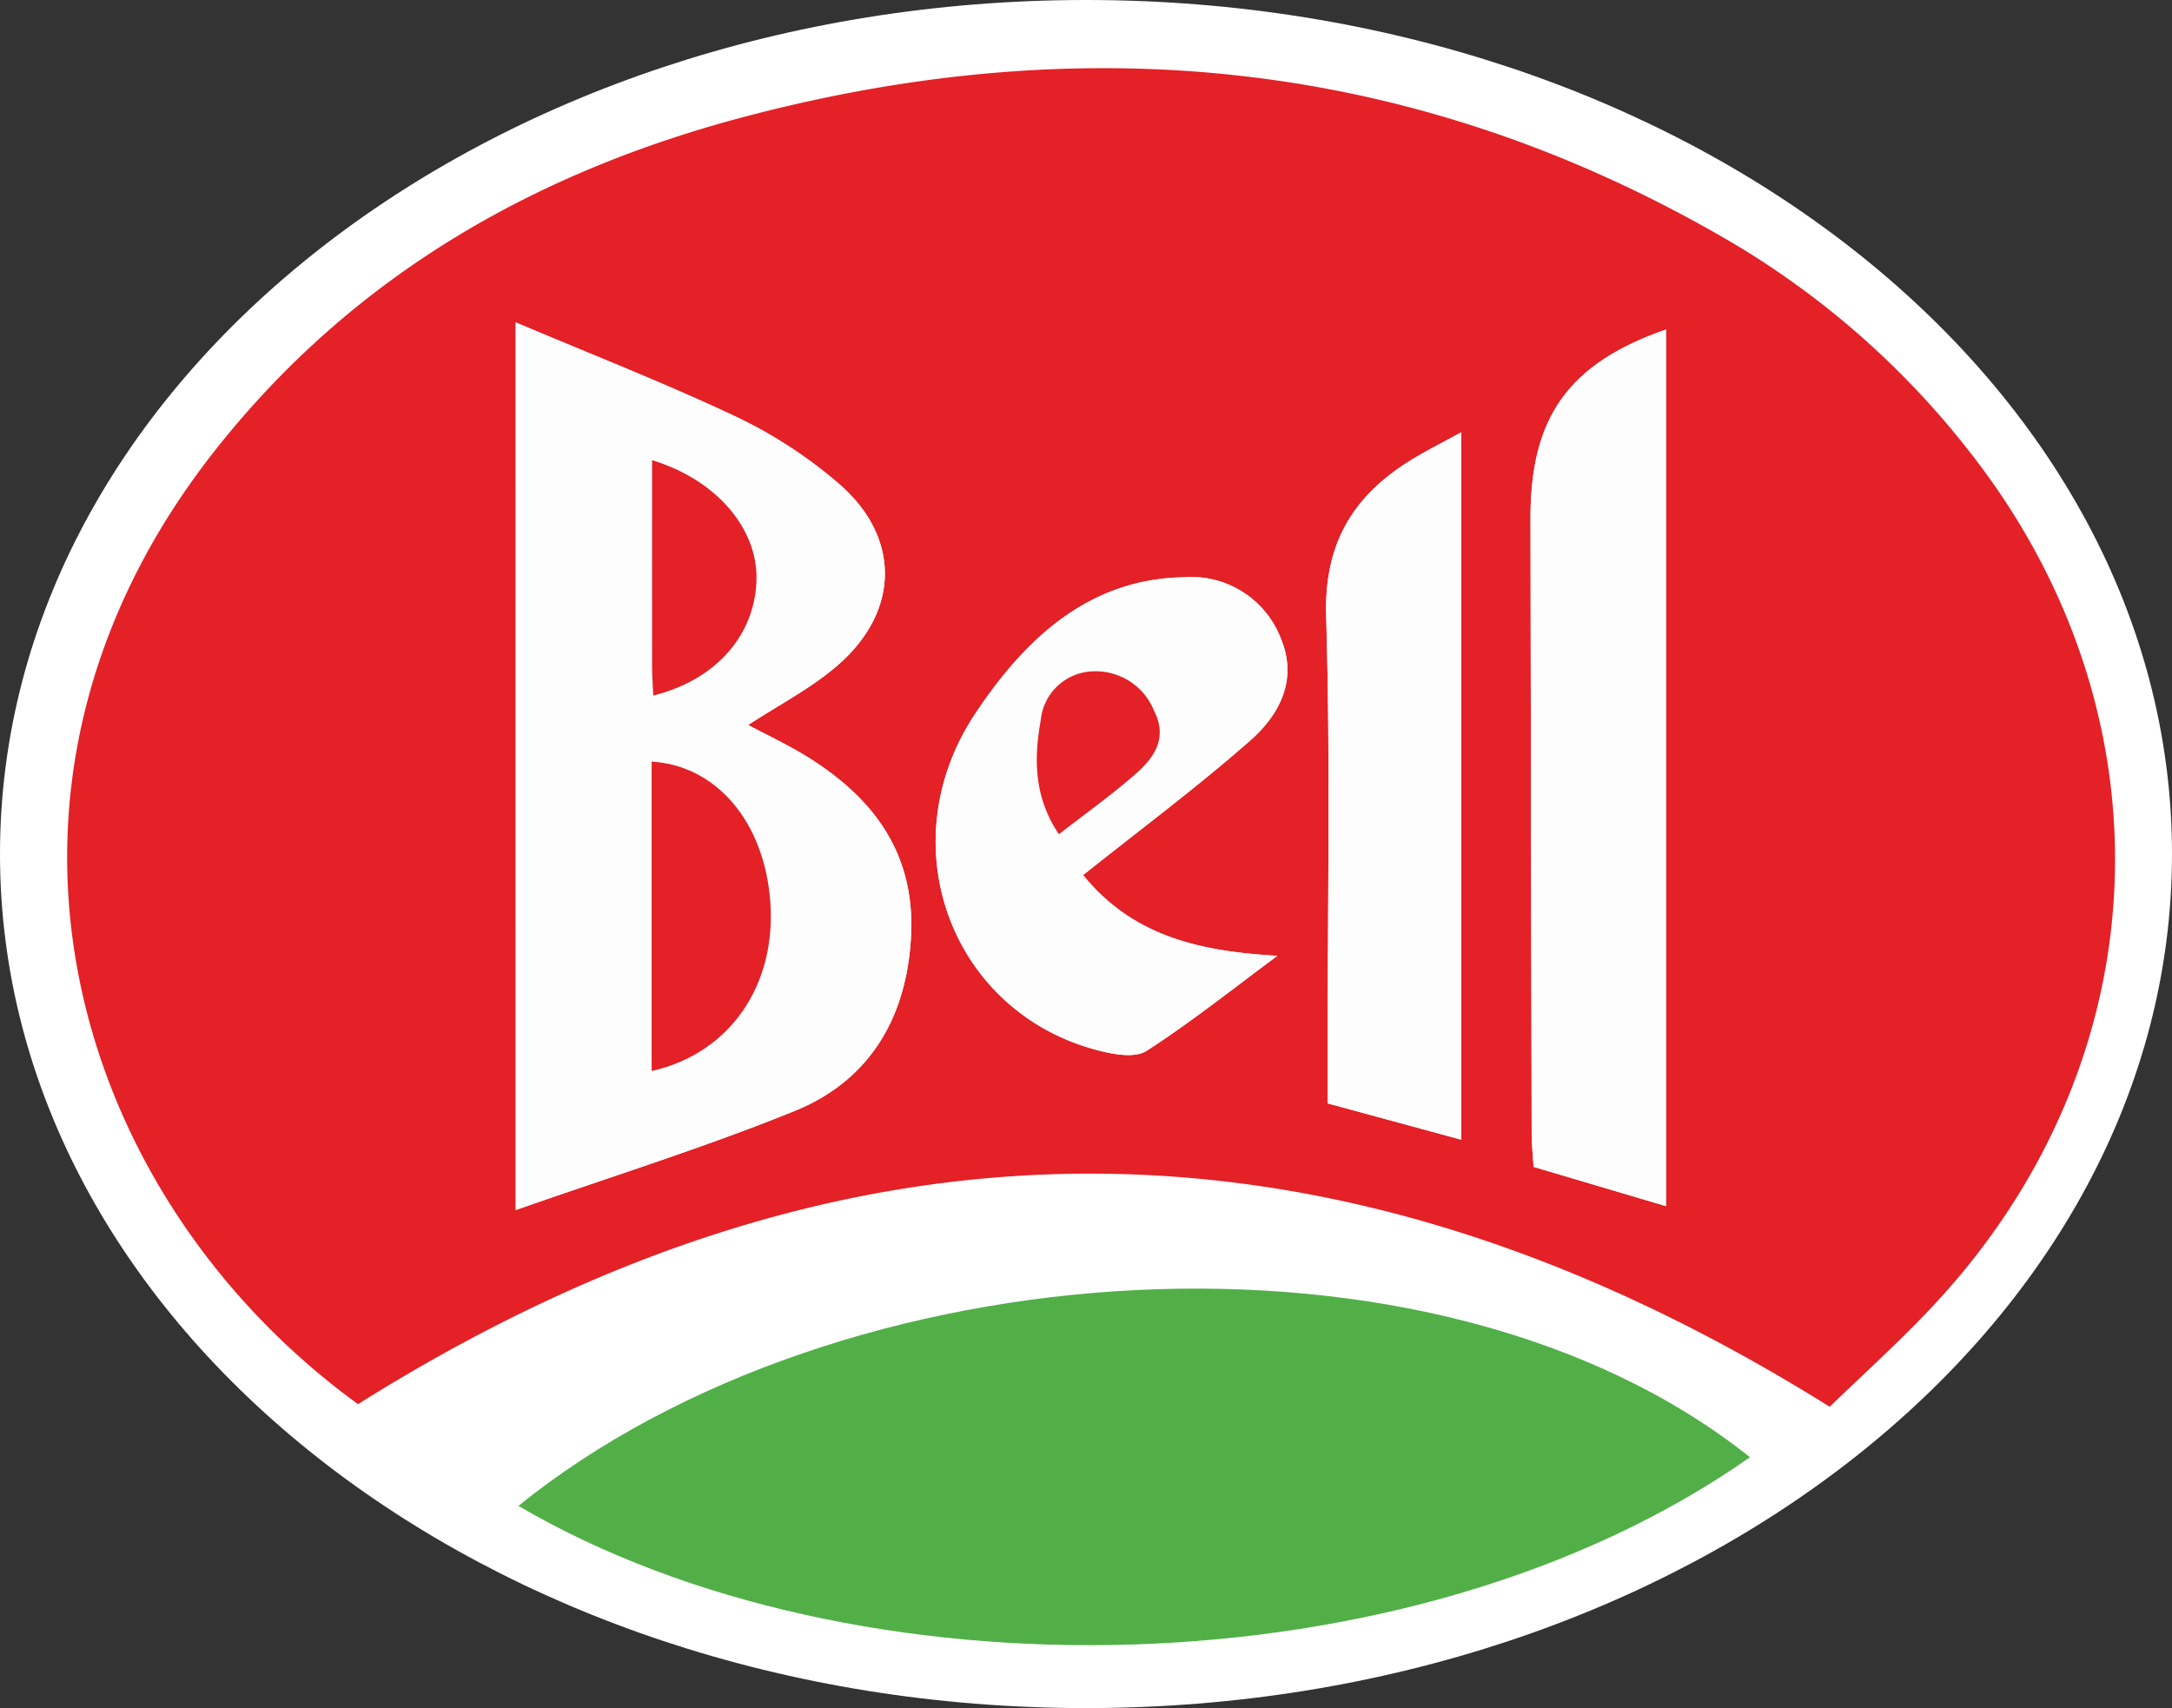
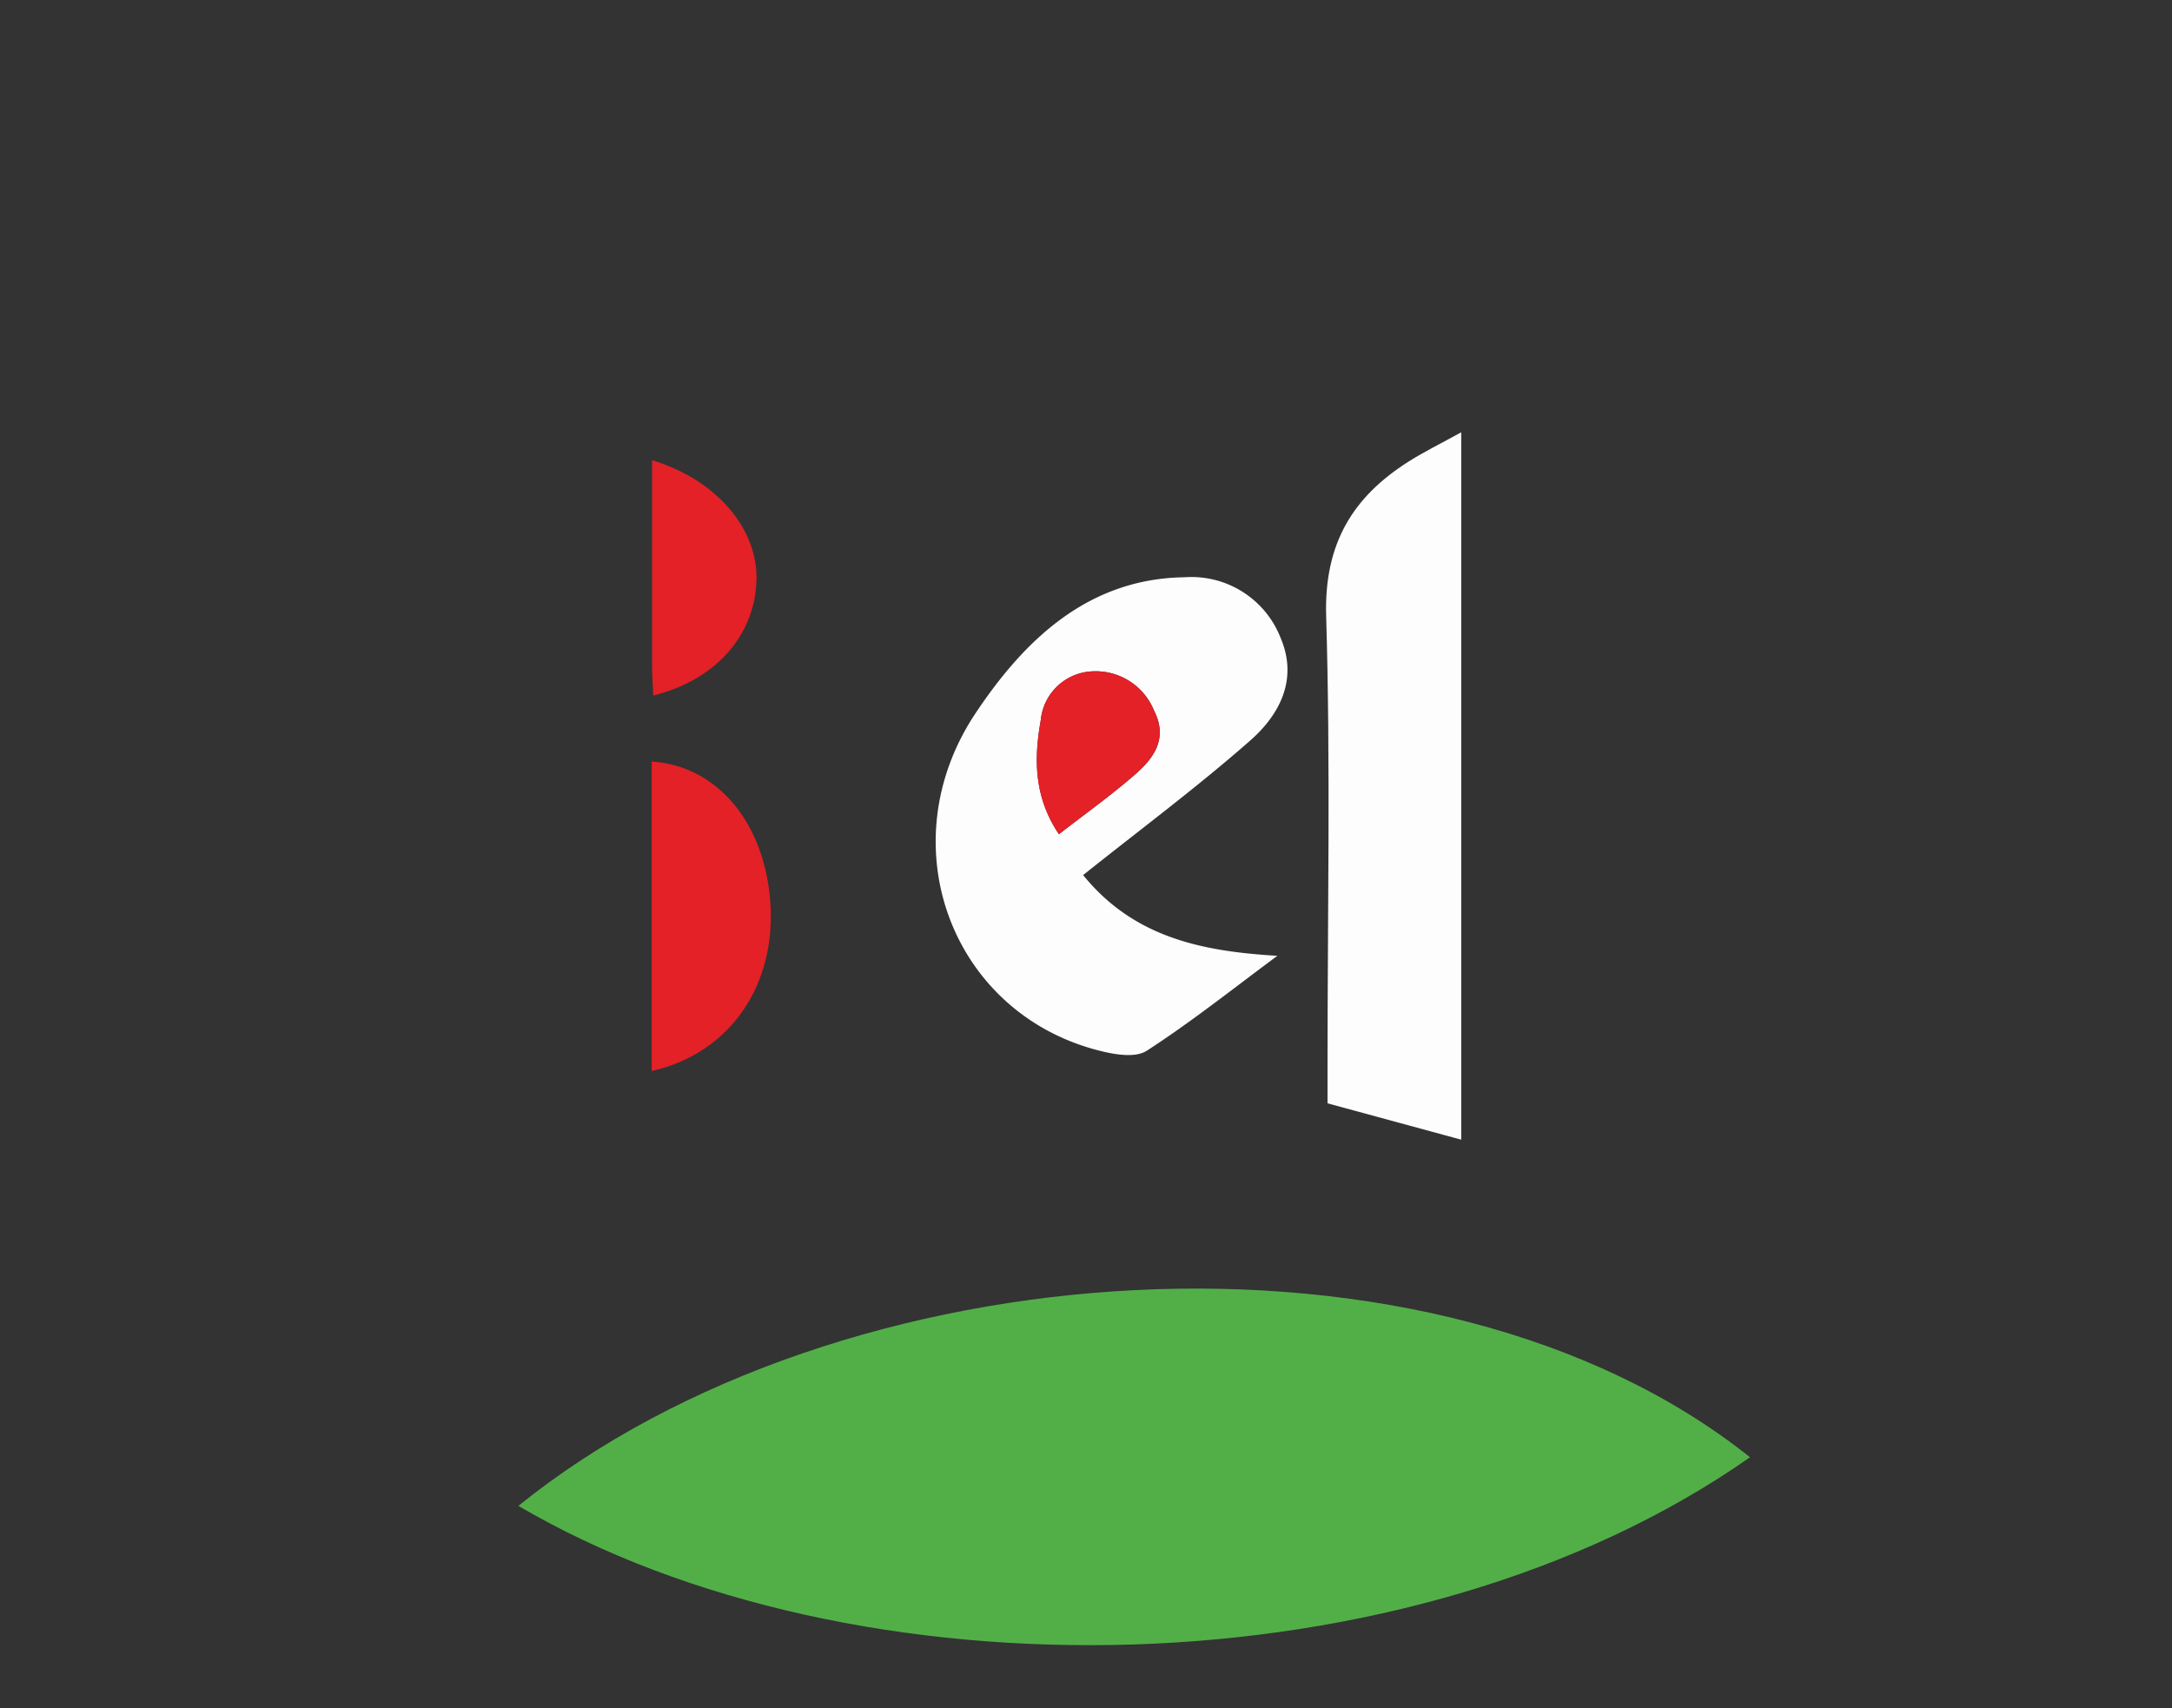
<svg xmlns="http://www.w3.org/2000/svg" width="158.943" height="125" viewBox="0 0 158.943 125">
  <rect x="0" y="0" width="158.943" height="125" fill="#333333" stroke="none" />
  <defs>
    <clipPath id="a">
      <rect width="158.943" height="125" fill="none" />
    </clipPath>
  </defs>
  <g clip-path="url(#a)">
-     <path d="M158.943,62.5c0-34.518-35.581-62.5-79.471-62.5S0,27.982,0,62.5,35.581,125,79.471,125s79.471-27.982,79.471-62.5" fill="#fff" />
-     <path d="M142.8,111.992c-36.318-22.71-71.813-22.719-107.692-.189C13.9,96.379,5.225,66.606,24.662,41.983,34.863,29.06,48.31,21.552,63.527,17.554c24.92-6.546,48.965-4.191,71.7,8.994a62.261,62.261,0,0,1,17.908,15.68c14.966,19.161,13.927,44.385-2.6,62.2-2.568,2.767-5.382,5.279-7.733,7.568m-96.153-14.4c6.875-2.413,13.746-4.55,20.412-7.25,5.321-2.156,8.179-6.623,8.512-12.734.33-6.06-2.69-10.05-7.3-13-1.538-.985-3.2-1.75-4.611-2.509,2.263-1.495,4.7-2.719,6.692-4.5,4.449-3.974,4.411-9.336-.108-13.2a33.693,33.693,0,0,0-7.39-4.819c-5.183-2.453-10.523-4.535-16.209-6.944Zm84.173-64.433c-7.148,2.491-9.921,6.44-9.911,13.811q.031,22.518.085,45.036c0,.782.087,1.565.139,2.429l9.687,2.871ZM88.169,73.083c4.252-3.393,8.383-6.458,12.246-9.863,2.084-1.837,3.5-4.414,2.215-7.464a7.008,7.008,0,0,0-7.037-4.466c-6.961.1-11.639,4.448-15.312,9.974-6.374,9.589-1.759,21.916,9.051,24.666,1.126.286,2.649.56,3.5.007,3.291-2.131,6.384-4.6,9.552-6.943-5.555-.327-10.528-1.36-14.218-5.911m27.671-32.4c-1.5.83-2.716,1.423-3.857,2.146-4.024,2.554-6.18,5.943-6.023,11.293.321,10.917.1,21.852.1,32.779v2.887l9.784,2.66Z" transform="translate(-8.909 -9.045)" fill="#e32127" />
    <path d="M106.717,281.191c23.484-18.966,67.046-21.964,90.128-3.559-24.8,17.4-65.584,17.956-90.128,3.559" transform="translate(-68.783 -170.99)" fill="#52af48" />
-     <path d="M106.165,131.323V66.368c5.686,2.409,11.027,4.491,16.209,6.944a33.691,33.691,0,0,1,7.39,4.819c4.519,3.865,4.557,9.227.108,13.2-1.992,1.779-4.428,3-6.692,4.5,1.409.759,3.073,1.524,4.611,2.509,4.606,2.951,7.627,6.94,7.3,13-.333,6.111-3.191,10.579-8.512,12.735-6.666,2.7-13.537,4.837-20.412,7.25m9.95-10.169c5.736-1.287,9.147-6.292,8.679-12.425-.442-5.795-3.922-9.924-8.679-10.218Zm.027-44.7c0,5.086,0,10.108,0,15.129,0,.688.057,1.376.088,2.092,4.558-1.131,7.429-4.386,7.552-8.427.115-3.781-2.936-7.37-7.644-8.794" transform="translate(-68.427 -42.777)" fill="#fefdfd" />
-     <path d="M324.993,67.836v64.148l-9.687-2.871c-.052-.864-.137-1.647-.139-2.429q-.052-22.518-.085-45.036c-.01-7.372,2.763-11.321,9.911-13.811" transform="translate(-203.083 -43.723)" fill="#fefdfd" />
    <path d="M203.413,140.635c3.69,4.551,8.663,5.583,14.218,5.91-3.167,2.343-6.261,4.813-9.552,6.943-.854.553-2.377.279-3.5-.007-10.81-2.75-15.425-15.077-9.051-24.666,3.673-5.526,8.351-9.876,15.312-9.973a7.007,7.007,0,0,1,7.037,4.466c1.287,3.051-.131,5.627-2.215,7.465-3.863,3.4-7.994,6.47-12.246,9.863m-1.771-2.989c1.885-1.465,3.788-2.821,5.551-4.355,1.362-1.185,2.462-2.624,1.408-4.693a4.611,4.611,0,0,0-4.576-2.868,3.955,3.955,0,0,0-3.71,3.557c-.491,2.772-.541,5.575,1.327,8.358" transform="translate(-124.153 -76.598)" fill="#fefdfd" />
    <path d="M282.892,89v51.765l-9.784-2.66v-2.887c0-10.927.225-21.862-.1-32.779-.157-5.35,2-8.739,6.023-11.293,1.141-.724,2.356-1.317,3.857-2.146" transform="translate(-175.962 -57.363)" fill="#fefdfd" />
    <path d="M134.155,179.435V156.791c4.757.294,8.237,4.423,8.679,10.218.468,6.133-2.943,11.138-8.679,12.426" transform="translate(-86.468 -101.058)" fill="#e32127" />
    <path d="M134.231,94.742c4.708,1.424,7.759,5.013,7.644,8.794-.123,4.041-2.994,7.3-7.552,8.427-.032-.716-.087-1.4-.088-2.092-.007-5.022,0-10.043,0-15.129" transform="translate(-86.517 -61.065)" fill="#e32127" />
    <path d="M215.063,150.118c-1.868-2.783-1.817-5.586-1.327-8.358a3.955,3.955,0,0,1,3.71-3.557,4.611,4.611,0,0,1,4.576,2.868c1.054,2.068-.047,3.507-1.408,4.693-1.763,1.535-3.666,2.89-5.551,4.355" transform="translate(-137.575 -89.069)" fill="#e32127" />
  </g>
</svg>